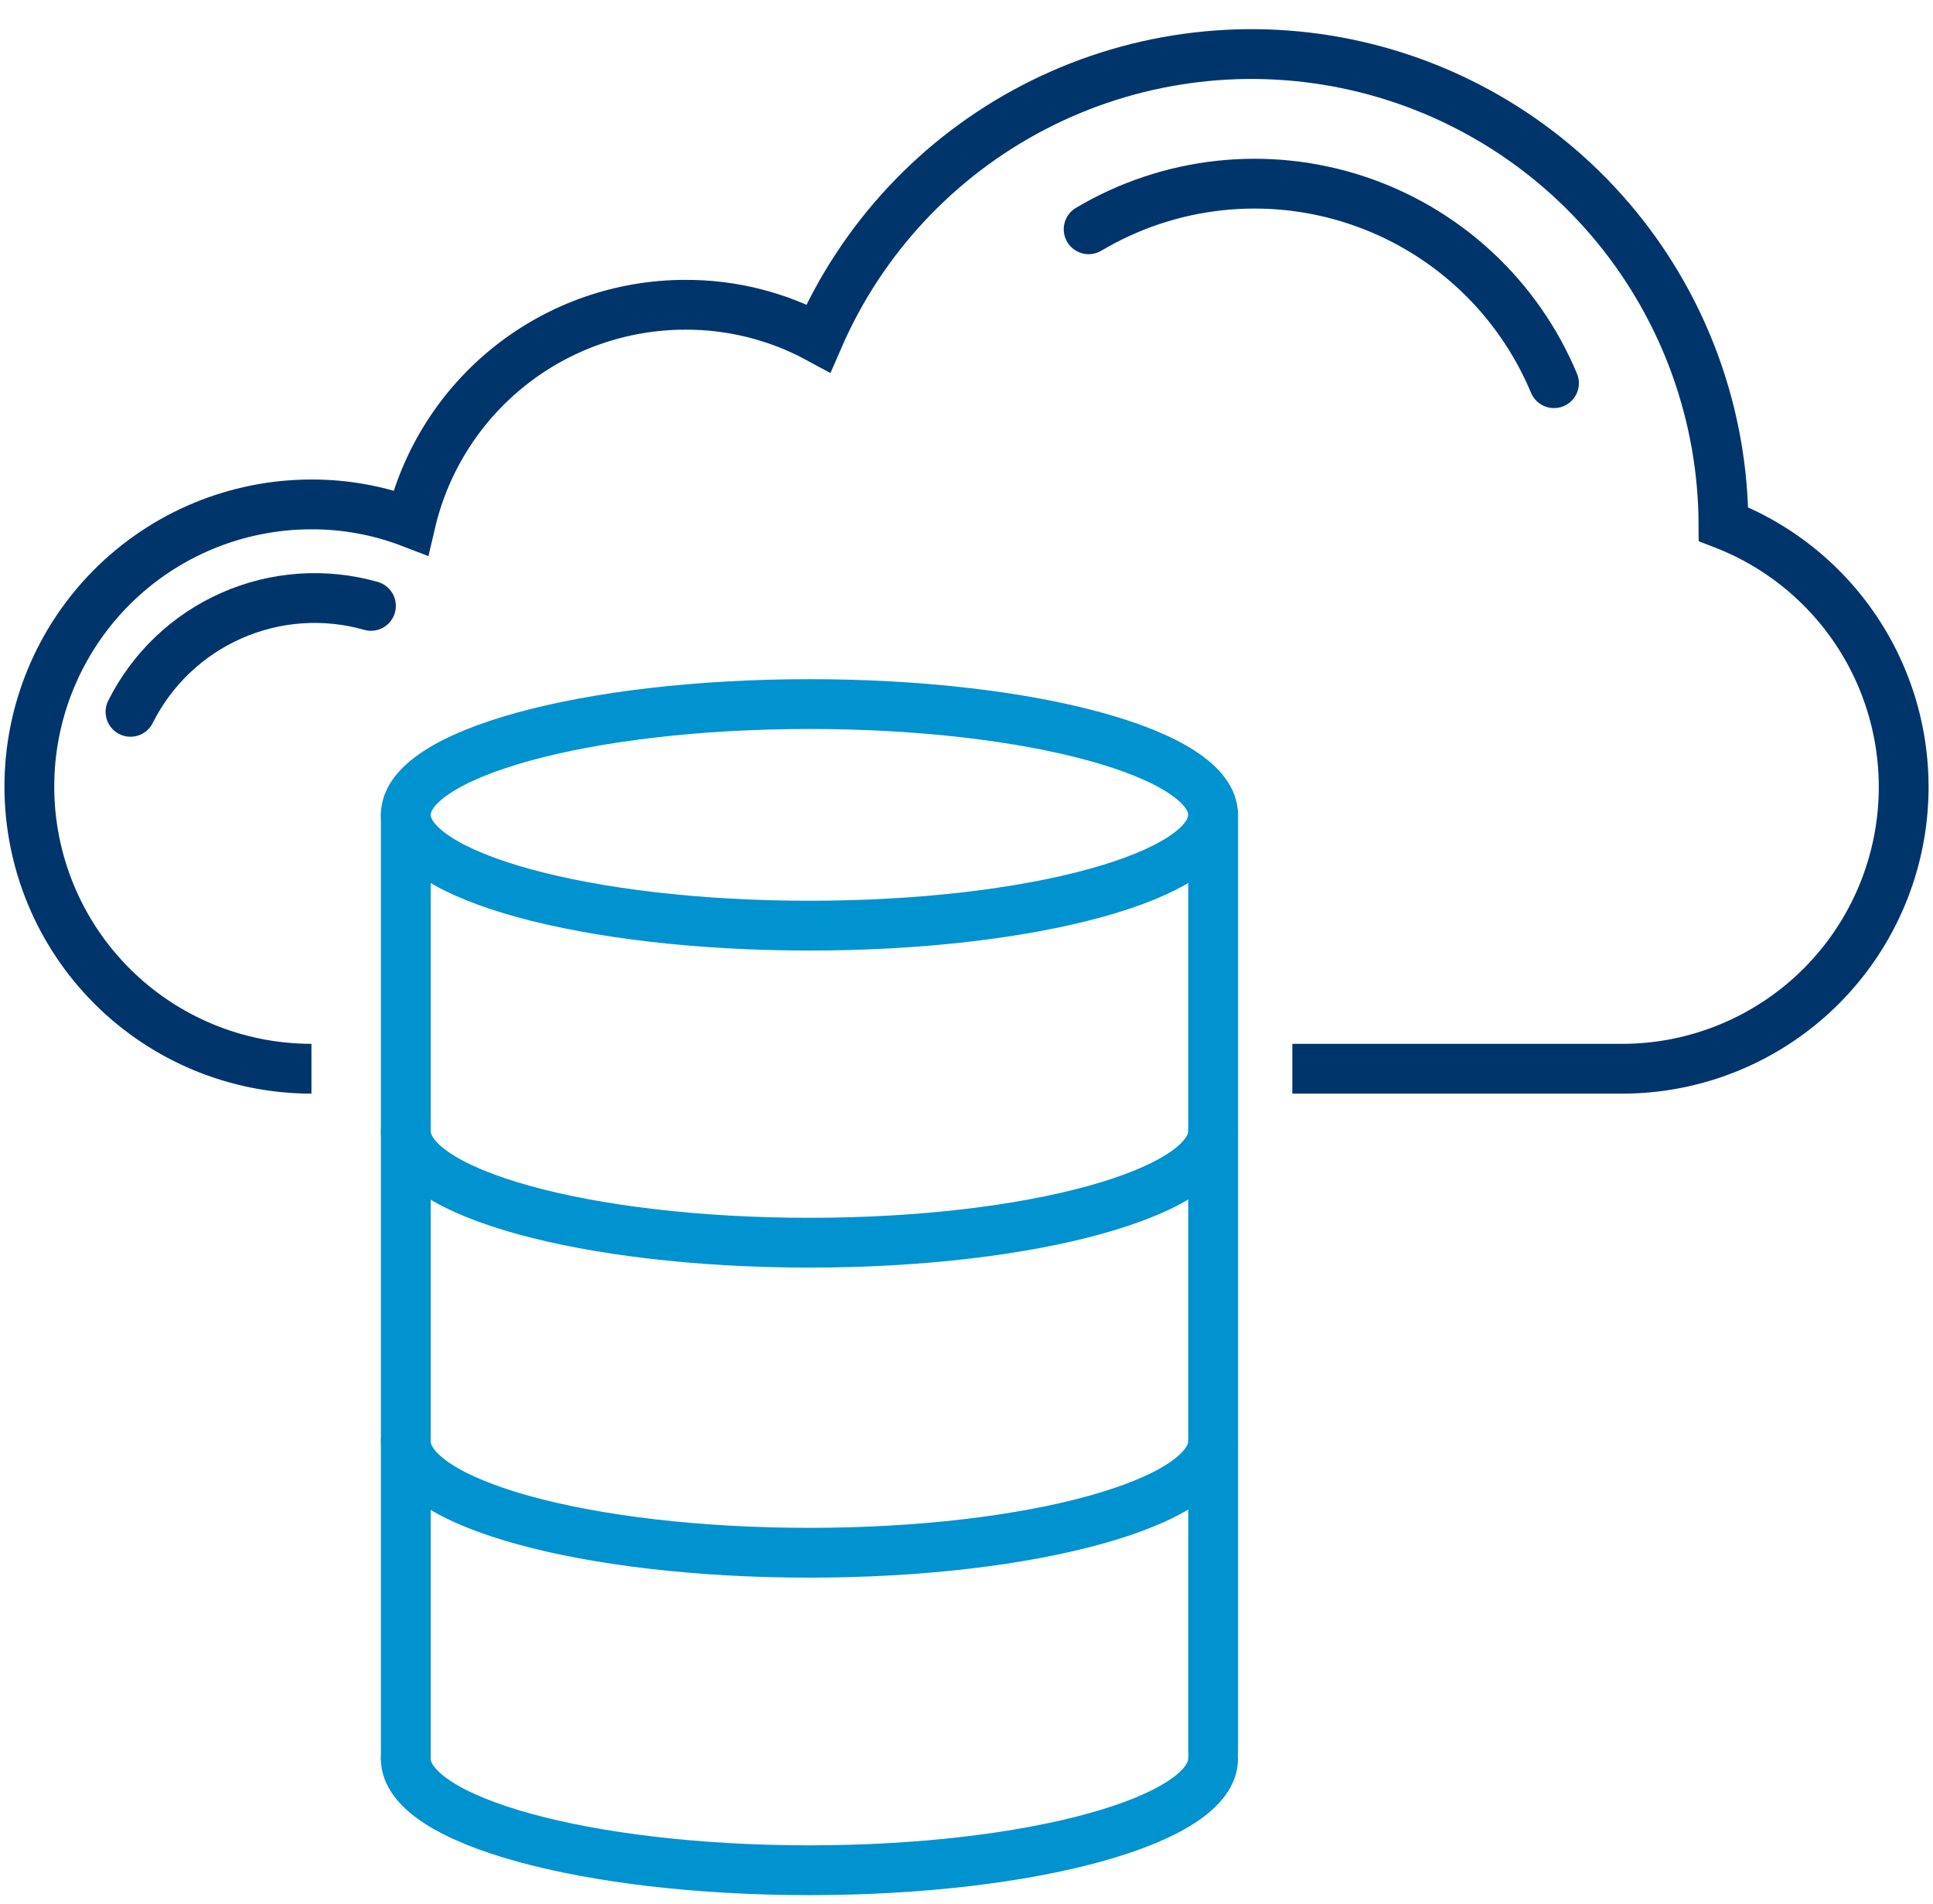
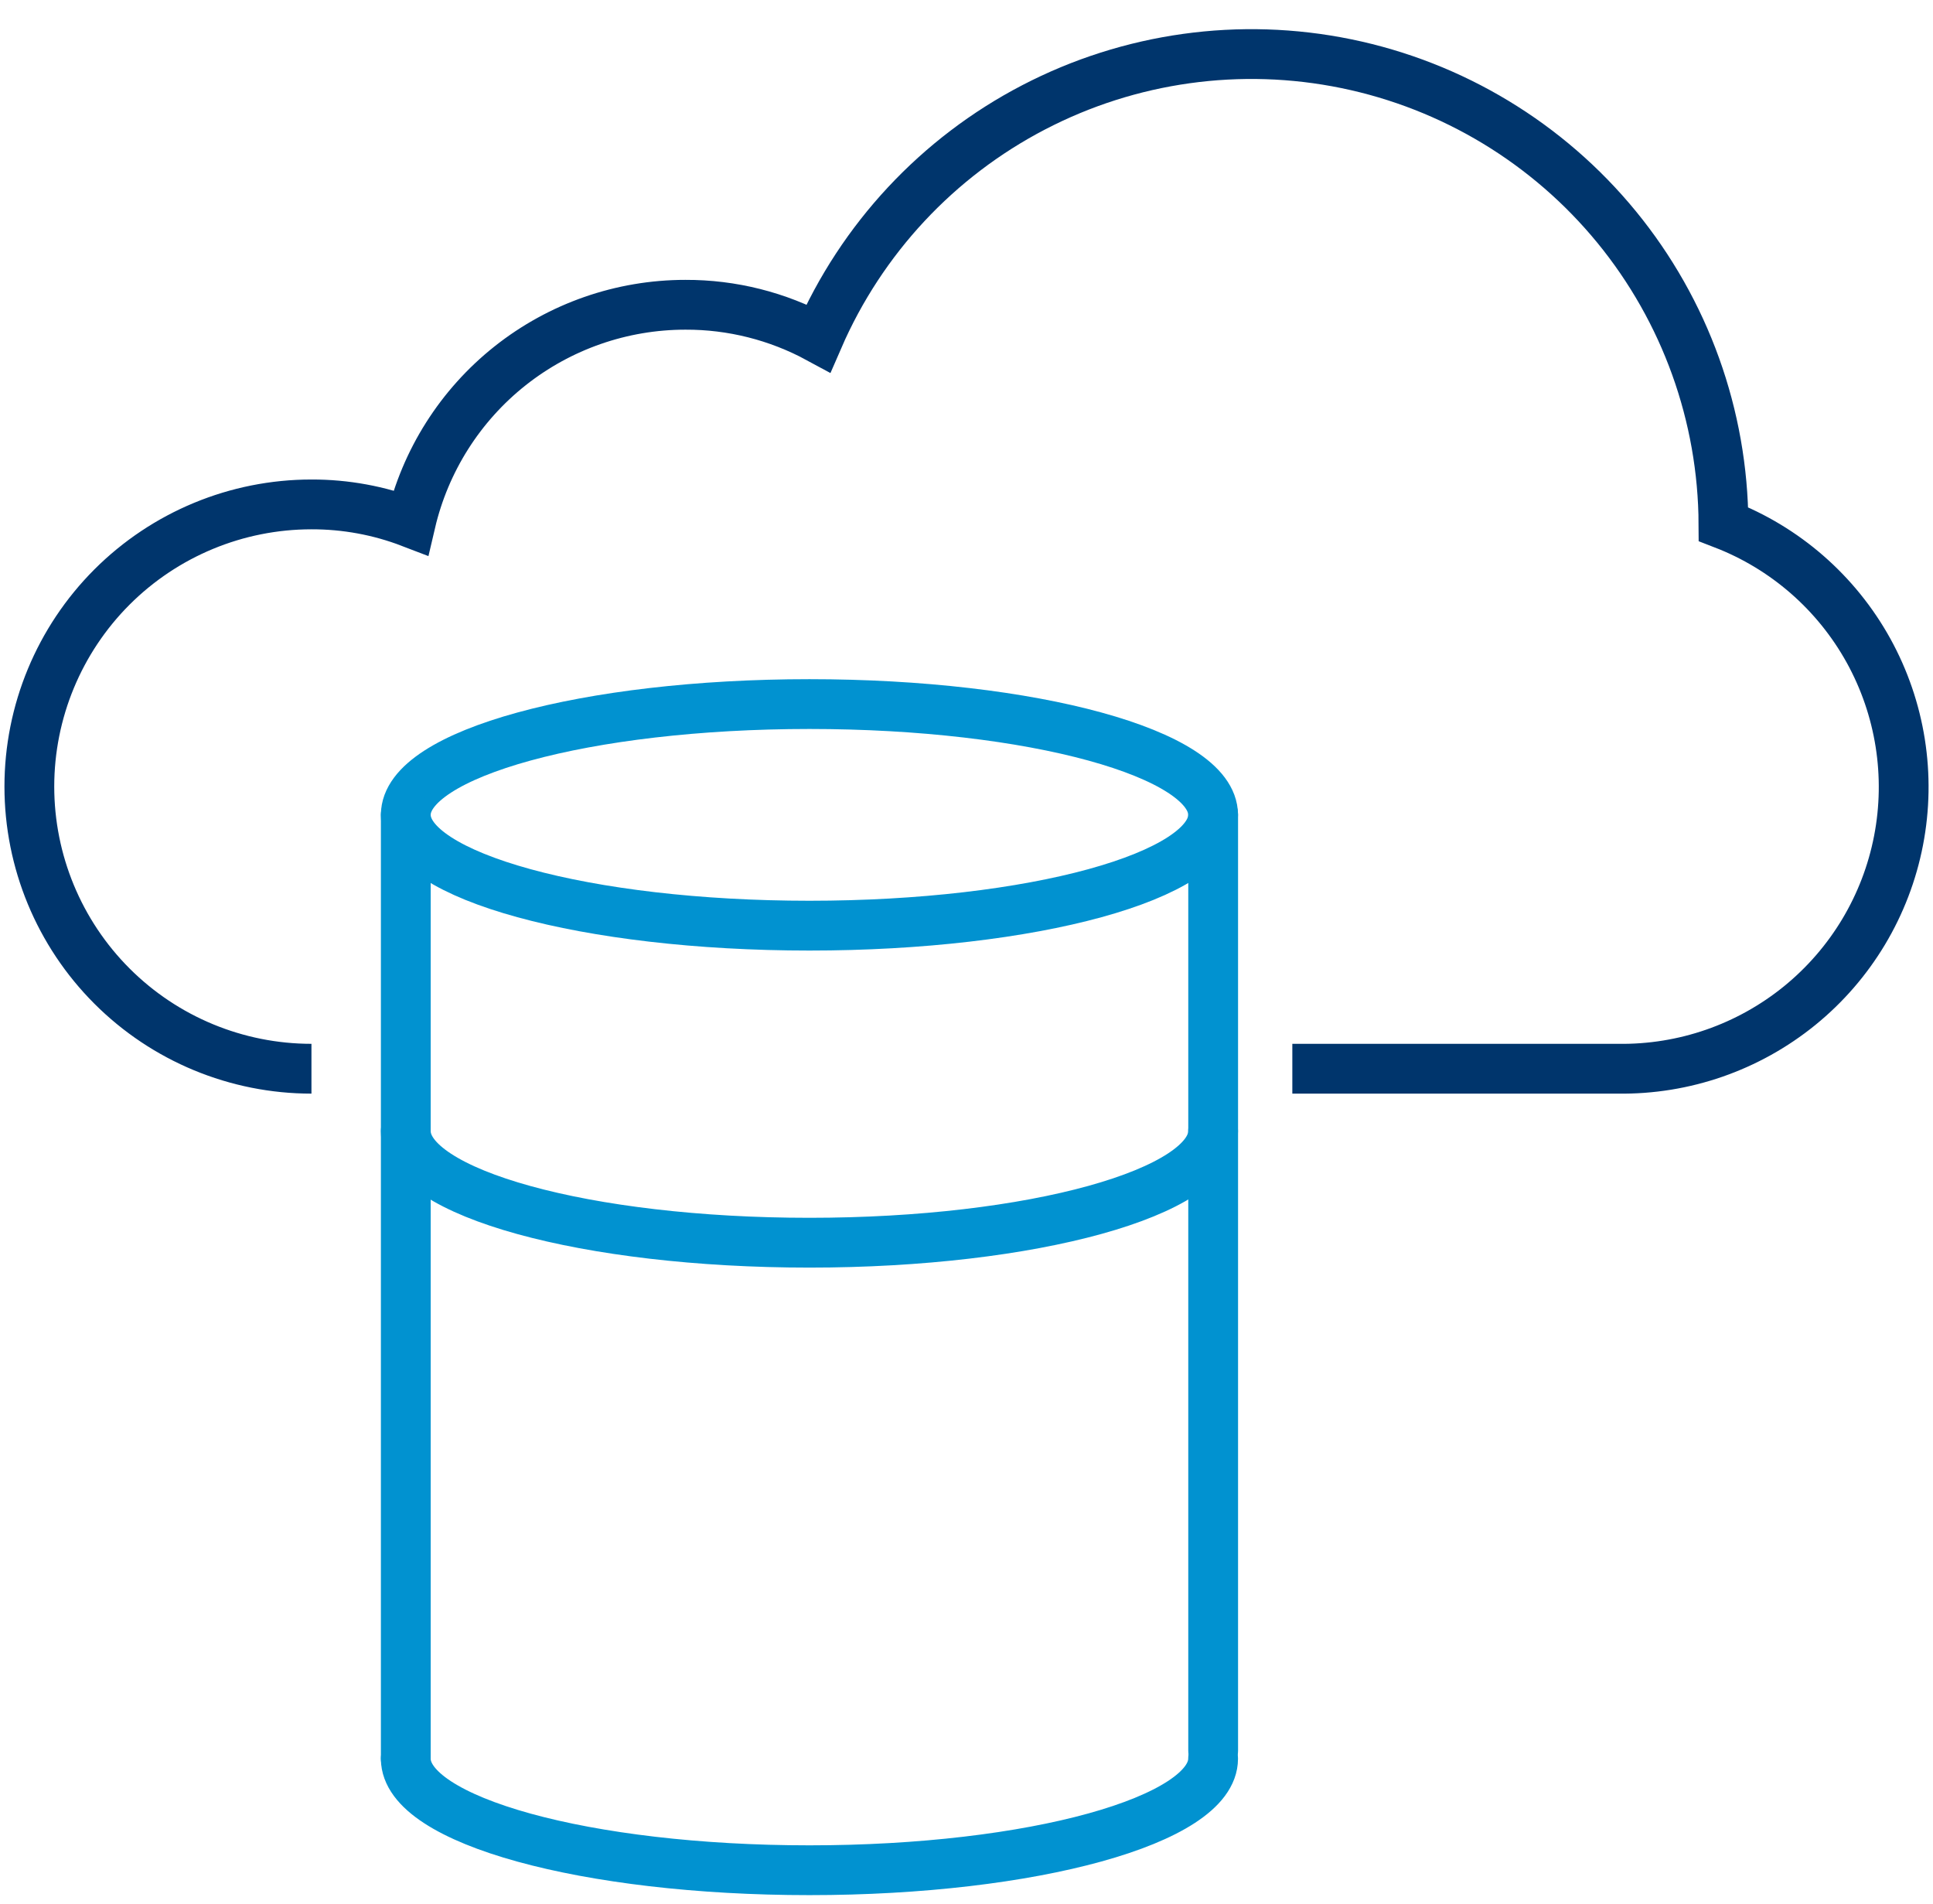
<svg xmlns="http://www.w3.org/2000/svg" width="66" height="65" viewBox="0 0 66 65" fill="none">
  <path d="M10.634 36.483C8.08 36.483 5.63 35.469 3.823 33.662C2.017 31.856 1.002 29.406 1.002 26.851C1.002 24.297 2.017 21.847 3.823 20.04C5.63 18.234 8.08 17.219 10.634 17.219C11.792 17.216 12.941 17.426 14.023 17.841C14.518 15.725 15.714 13.839 17.416 12.489C19.119 11.139 21.228 10.404 23.401 10.404C24.987 10.398 26.549 10.791 27.944 11.546C29.417 8.153 32.013 5.369 35.295 3.663C38.577 1.956 42.347 1.431 45.971 2.175C49.595 2.919 52.852 4.887 55.197 7.749C57.541 10.611 58.83 14.192 58.846 17.892C60.952 18.705 62.704 20.233 63.797 22.208C64.889 24.183 65.253 26.48 64.823 28.696C64.394 30.912 63.199 32.906 61.447 34.33C59.695 35.753 57.499 36.516 55.242 36.483H44.125" stroke="#00356C" stroke-width="1.7" stroke-miterlimit="10" />
-   <path d="M37.17 7.827C38.534 7.016 40.056 6.507 41.633 6.335C43.21 6.163 44.806 6.332 46.313 6.83C47.819 7.328 49.201 8.144 50.365 9.222C51.529 10.301 52.447 11.617 53.059 13.081" stroke="#00356C" stroke-width="1.7" stroke-miterlimit="10" stroke-linecap="round" />
-   <path d="M4.455 24.3C5.188 22.835 6.409 21.672 7.909 21.012C9.408 20.351 11.09 20.235 12.666 20.683" stroke="#00356C" stroke-width="1.7" stroke-miterlimit="10" stroke-linecap="round" />
  <path d="M27.637 31.599C35.249 31.599 41.42 29.906 41.42 27.817C41.42 25.728 35.249 24.035 27.637 24.035C20.026 24.035 13.855 25.728 13.855 27.817C13.855 29.906 20.026 31.599 27.637 31.599Z" stroke="#0192D0" stroke-width="1.7" stroke-miterlimit="10" stroke-linecap="round" />
  <path d="M41.42 60.037C41.42 62.131 35.252 63.844 27.637 63.844C20.023 63.844 13.855 62.144 13.855 60.037" stroke="#0192D0" stroke-width="1.7" stroke-miterlimit="10" stroke-linecap="round" />
-   <path d="M41.42 49.199C41.42 51.293 35.252 53.006 27.637 53.006C20.023 53.006 13.855 51.319 13.855 49.199" stroke="#0192D0" stroke-width="1.7" stroke-miterlimit="10" stroke-linecap="round" />
  <path d="M41.42 38.614C41.42 40.708 35.252 42.422 27.637 42.422C20.023 42.422 13.855 40.721 13.855 38.614" stroke="#0192D0" stroke-width="1.7" stroke-miterlimit="10" stroke-linecap="round" />
  <path d="M13.855 27.815V60.037" stroke="#0192D0" stroke-width="1.7" stroke-miterlimit="10" stroke-linecap="round" />
  <path d="M41.422 27.815V59.758" stroke="#0192D0" stroke-width="1.7" stroke-miterlimit="10" stroke-linecap="round" />
</svg>